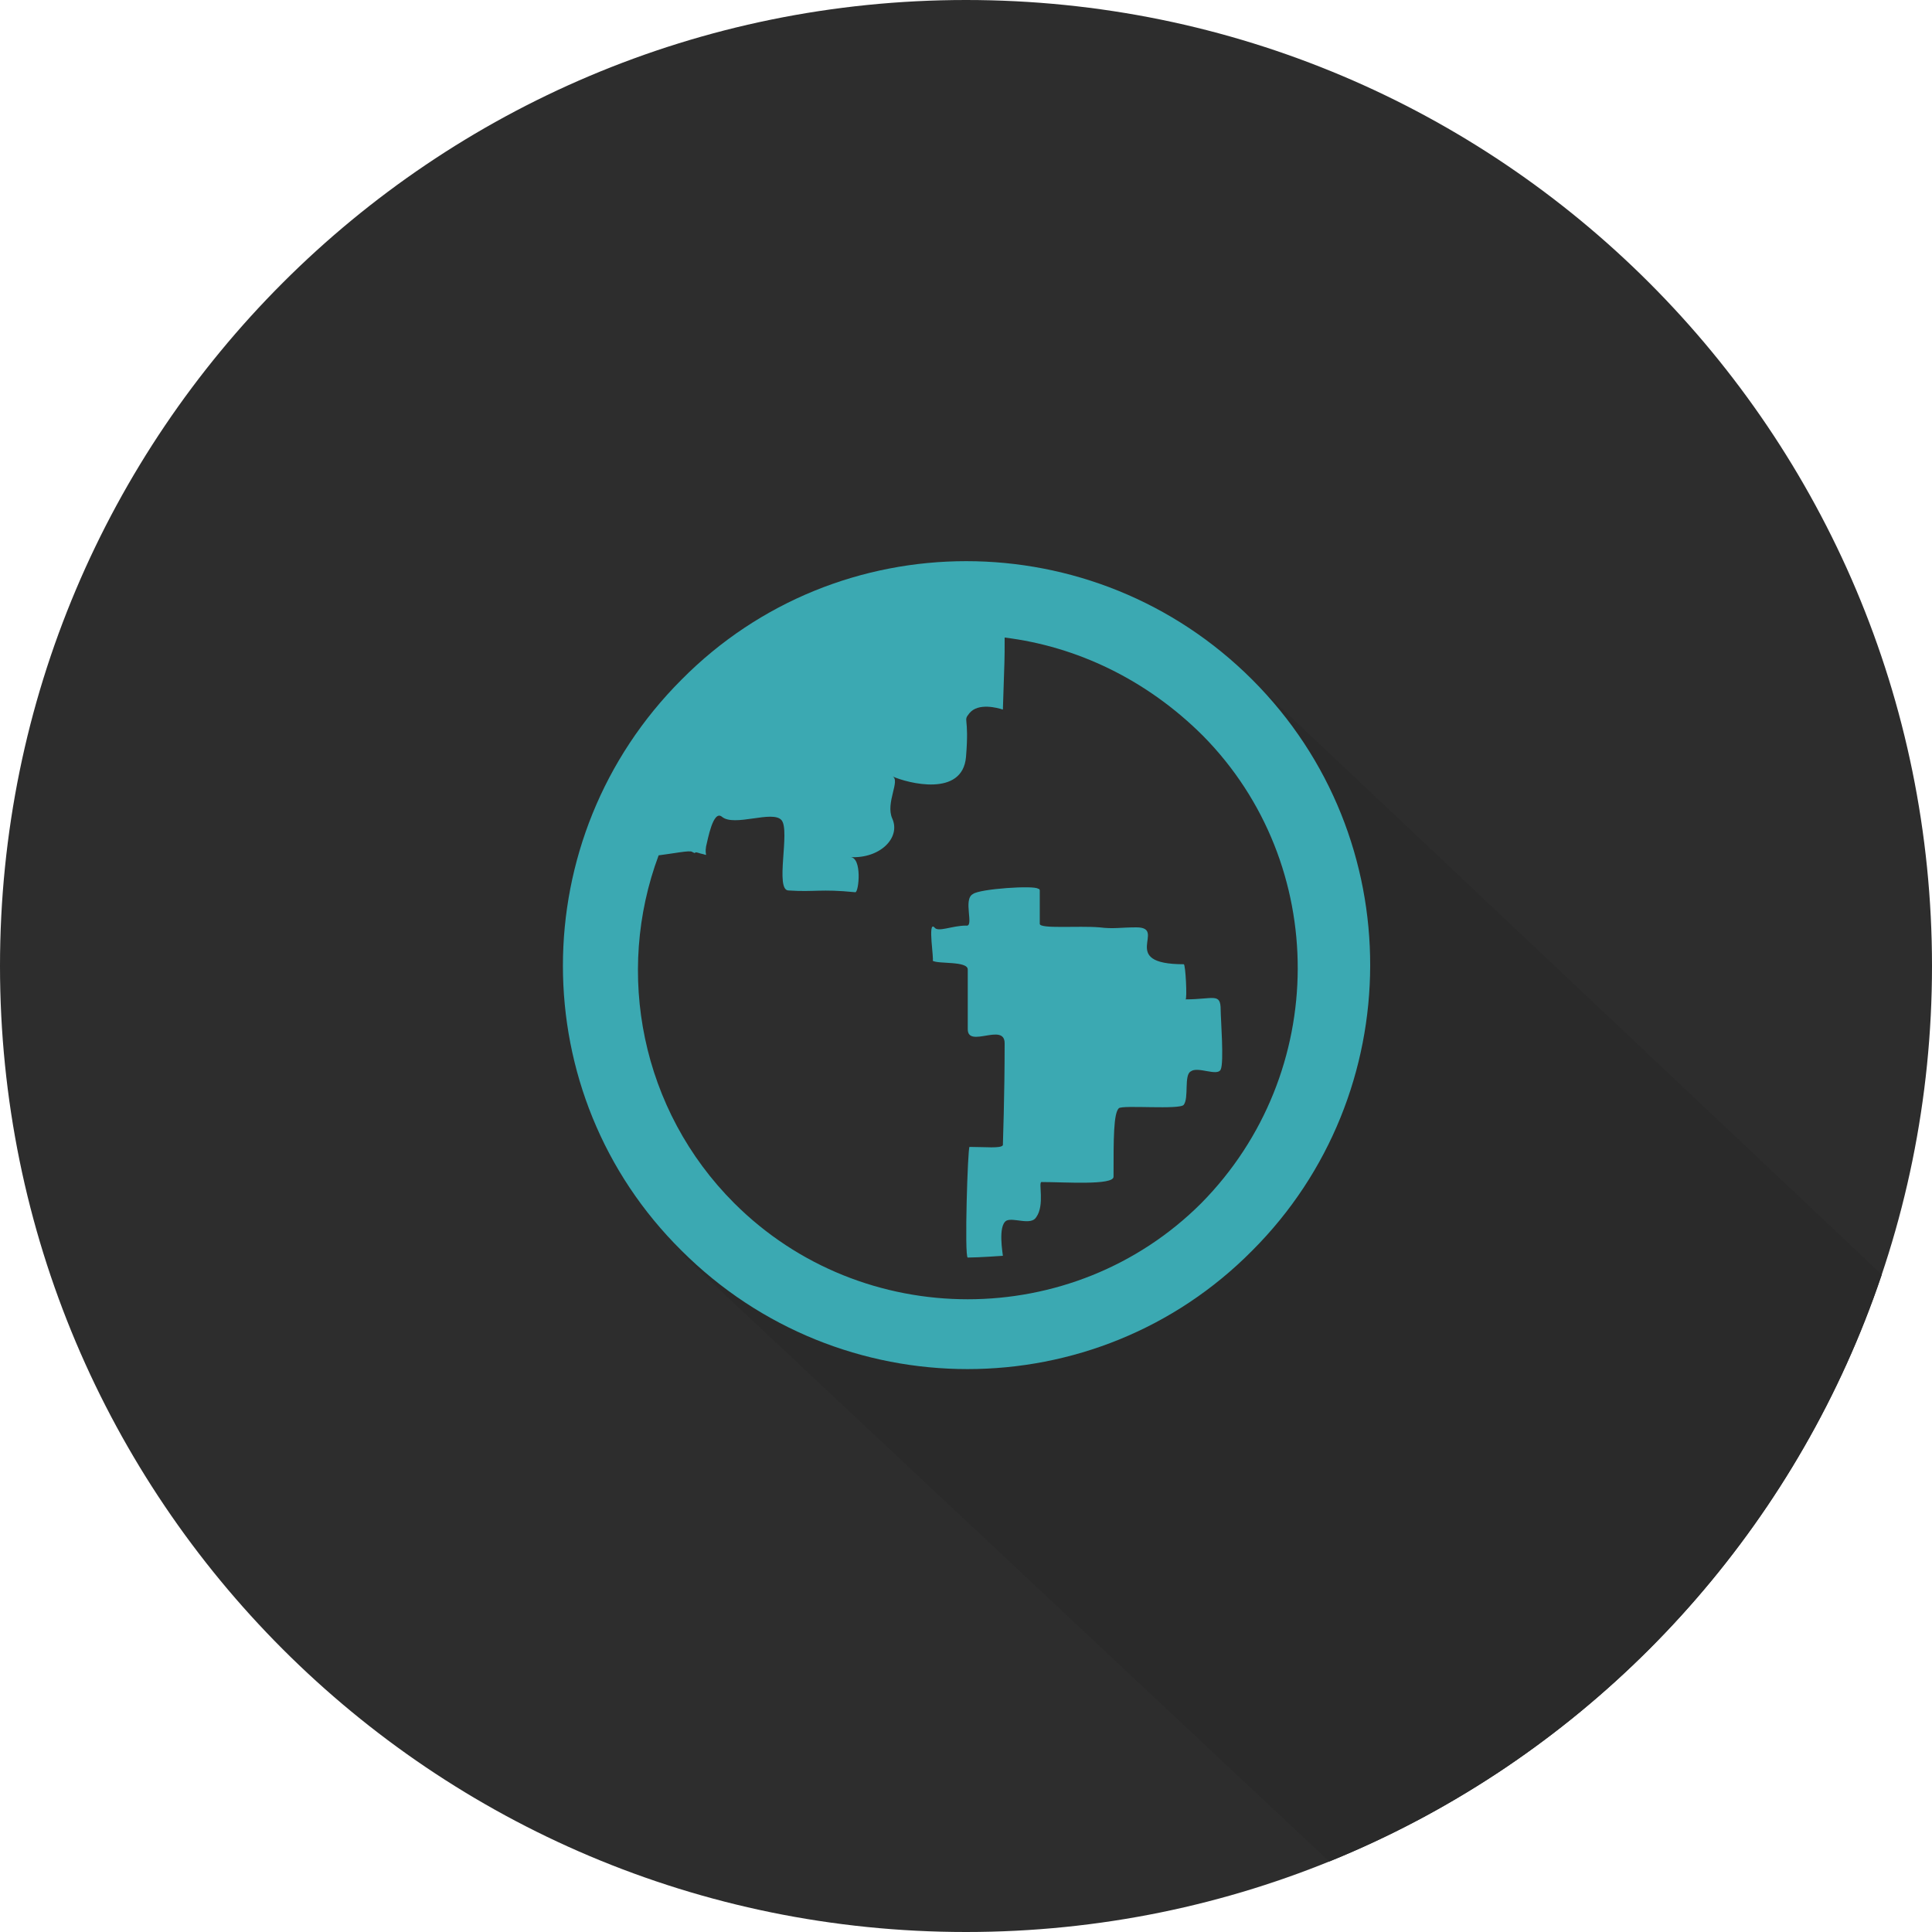
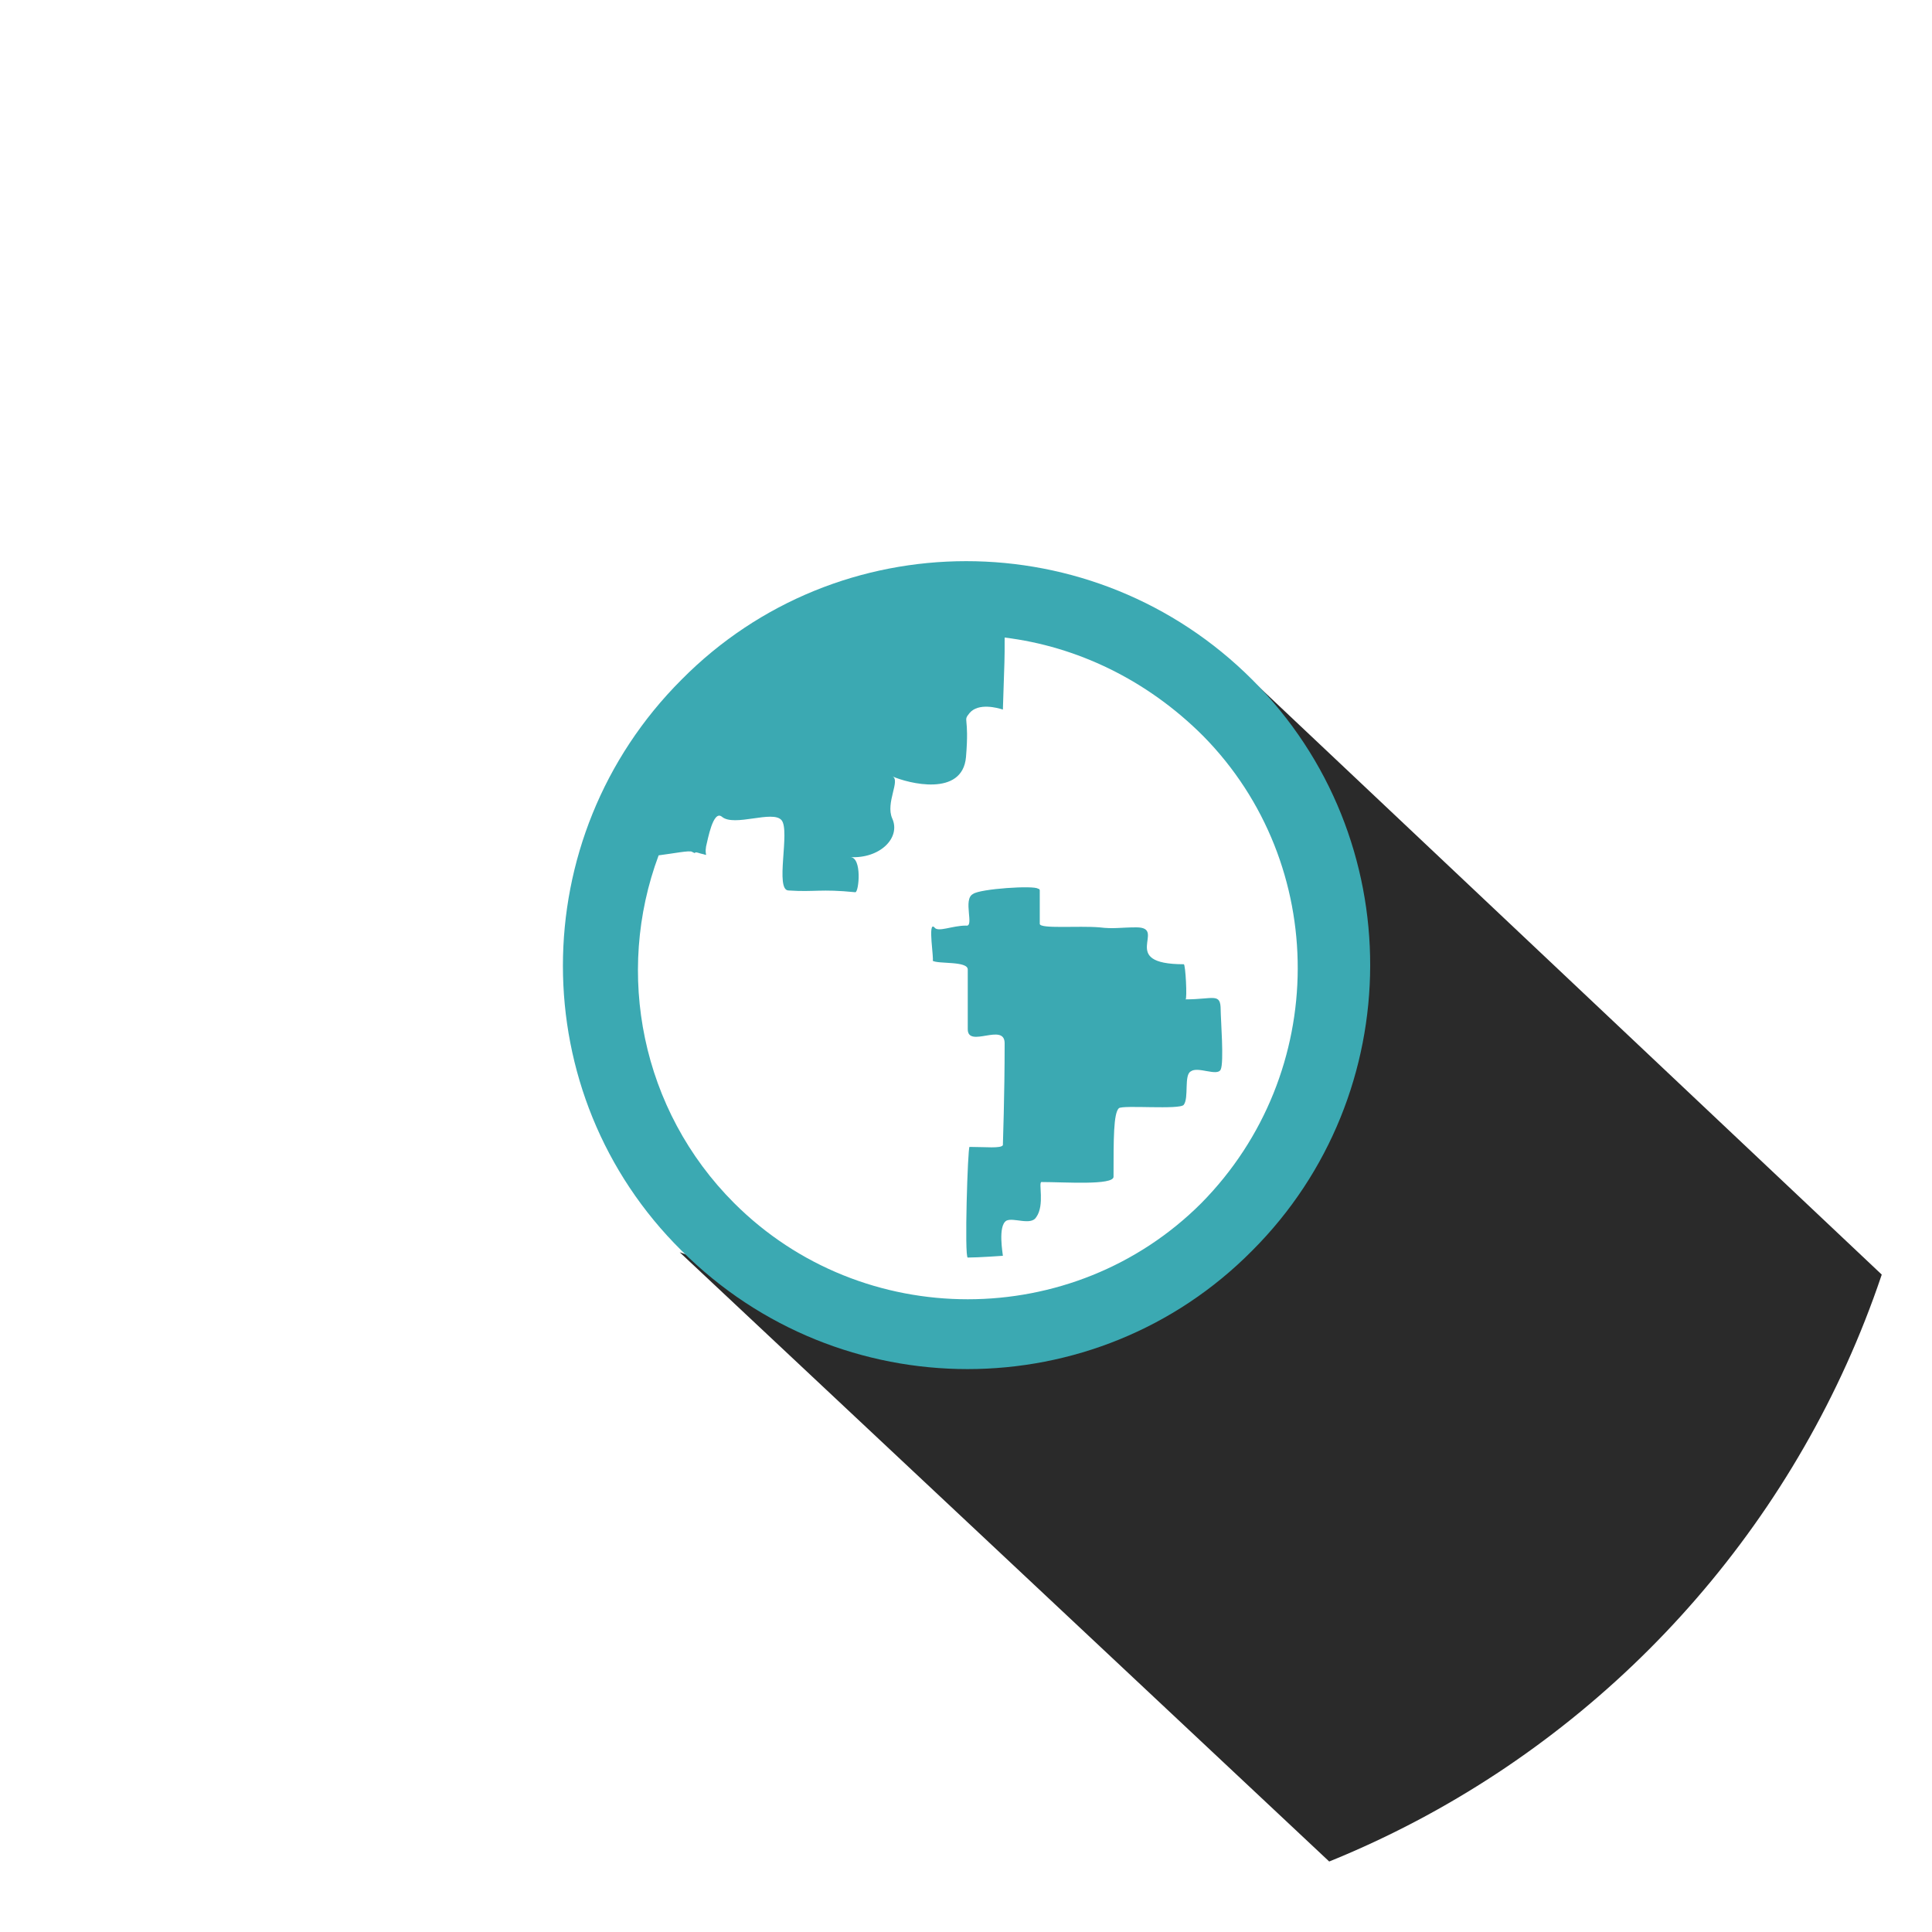
<svg xmlns="http://www.w3.org/2000/svg" xmlns:xlink="http://www.w3.org/1999/xlink" version="1.1" id="Слой_1" x="0px" y="0px" viewBox="0 0 110 110" style="enable-background:new 0 0 110 110;" xml:space="preserve">
  <style type="text/css">
	.st0{fill:#2D2D2D;}
	.st1{clip-path:url(#SVGID_2_);fill:#2A2A2A;}
	.st2{fill:#3BA9B2;}
</style>
-   <path class="st0" d="M55,0c30.4,0,55,24.6,55,55s-24.6,55-55,55S0,85.4,0,55S24.6,0,55,0z" />
  <g>
    <g>
      <defs>
        <path id="SVGID_1_" d="M55,0c30.4,0,55,24.6,55,55s-24.6,55-55,55S0,85.4,0,55S24.6,0,55,0z" />
      </defs>
      <clipPath id="SVGID_2_">
        <use xlink:href="#SVGID_1_" style="overflow:visible;" />
      </clipPath>
      <polygon class="st1" points="70.4,37.9 129,93.2 90.3,119.7 38.7,71.3 52.7,76.2 61.9,75.5 73.2,66.8 75.8,52.3   " />
    </g>
  </g>
  <g>
    <g>
      <path class="st2" d="M69.5,57.5c0-1-0.4-0.6-2-0.6c0.1,0,0-2-0.1-2c-3.8,0-0.9-2.1-2.7-2.1c-0.9,0-1.3,0.1-2.1,0    c-1.2-0.1-3.4,0.1-3.4-0.2s0-1.8,0-1.9c0,0,0-0.1-0.1-0.1c-0.2-0.2-3.3,0-3.7,0.3c-0.6,0.3,0.1,1.9-0.4,1.8    c-0.8,0-1.6,0.4-1.8,0.1c-0.4-0.4,0,1.9-0.1,1.9c0.3,0.2,2,0,2,0.5c0,1,0,2.4,0,3.4c0,1.1,2.1-0.4,2.1,0.8c0,3.1-0.1,5.6-0.1,5.8    c-0.1,0.2-1,0.1-1.9,0.1c-0.1,0-0.3,6.3-0.1,6.3c0.6,0,2-0.1,2-0.1c0-0.1-0.3-1.7,0.2-2c0.4-0.2,1.4,0.3,1.7-0.2    c0.5-0.7,0.1-2,0.3-2c1.3,0,4.1,0.2,4.1-0.3c0-2.2,0-3.6,0.3-3.9c0.2-0.2,3.5,0.1,3.7-0.2c0.3-0.4,0-1.7,0.4-1.9    c0.4-0.3,1.5,0.3,1.7-0.1C69.7,60.5,69.5,58,69.5,57.5z M71.3,38.7c-9-9-23.6-9-32.5,0c-9,9-9,23.6,0,32.5c9,9,23.6,9,32.5,0    C80.2,62.3,80.3,47.7,71.3,38.7z M68.4,68.5c-7.3,7.3-19.3,7.3-26.6,0c-5.3-5.3-6.8-13.1-4.3-19.8c0.8-0.1,1.8-0.3,1.9-0.2    c0.4,0.2-0.1-0.1,0.5,0.1c0.5,0.1,0.2,0.2,0.3-0.4c0.1-0.4,0.4-2.1,0.9-1.7c0.7,0.6,2.9-0.4,3.4,0.2c0.5,0.6-0.4,4,0.4,4    c1.5,0.1,1.8-0.1,3.8,0.1c0.2,0,0.4-2-0.3-2c1.7,0.1,2.9-1.1,2.4-2.2c-0.4-0.9,0.5-2.2,0-2.4c0.9,0.4,4,1.2,4.2-1.1    c0.2-2.4-0.2-2,0.2-2.5c0.5-0.6,1.6-0.3,1.9-0.2c0.1-3.2,0.1-2.6,0.1-4.1c4.1,0.5,8.1,2.4,11.3,5.6C75.7,49.2,75.7,61.1,68.4,68.5    z" />
    </g>
  </g>
</svg>